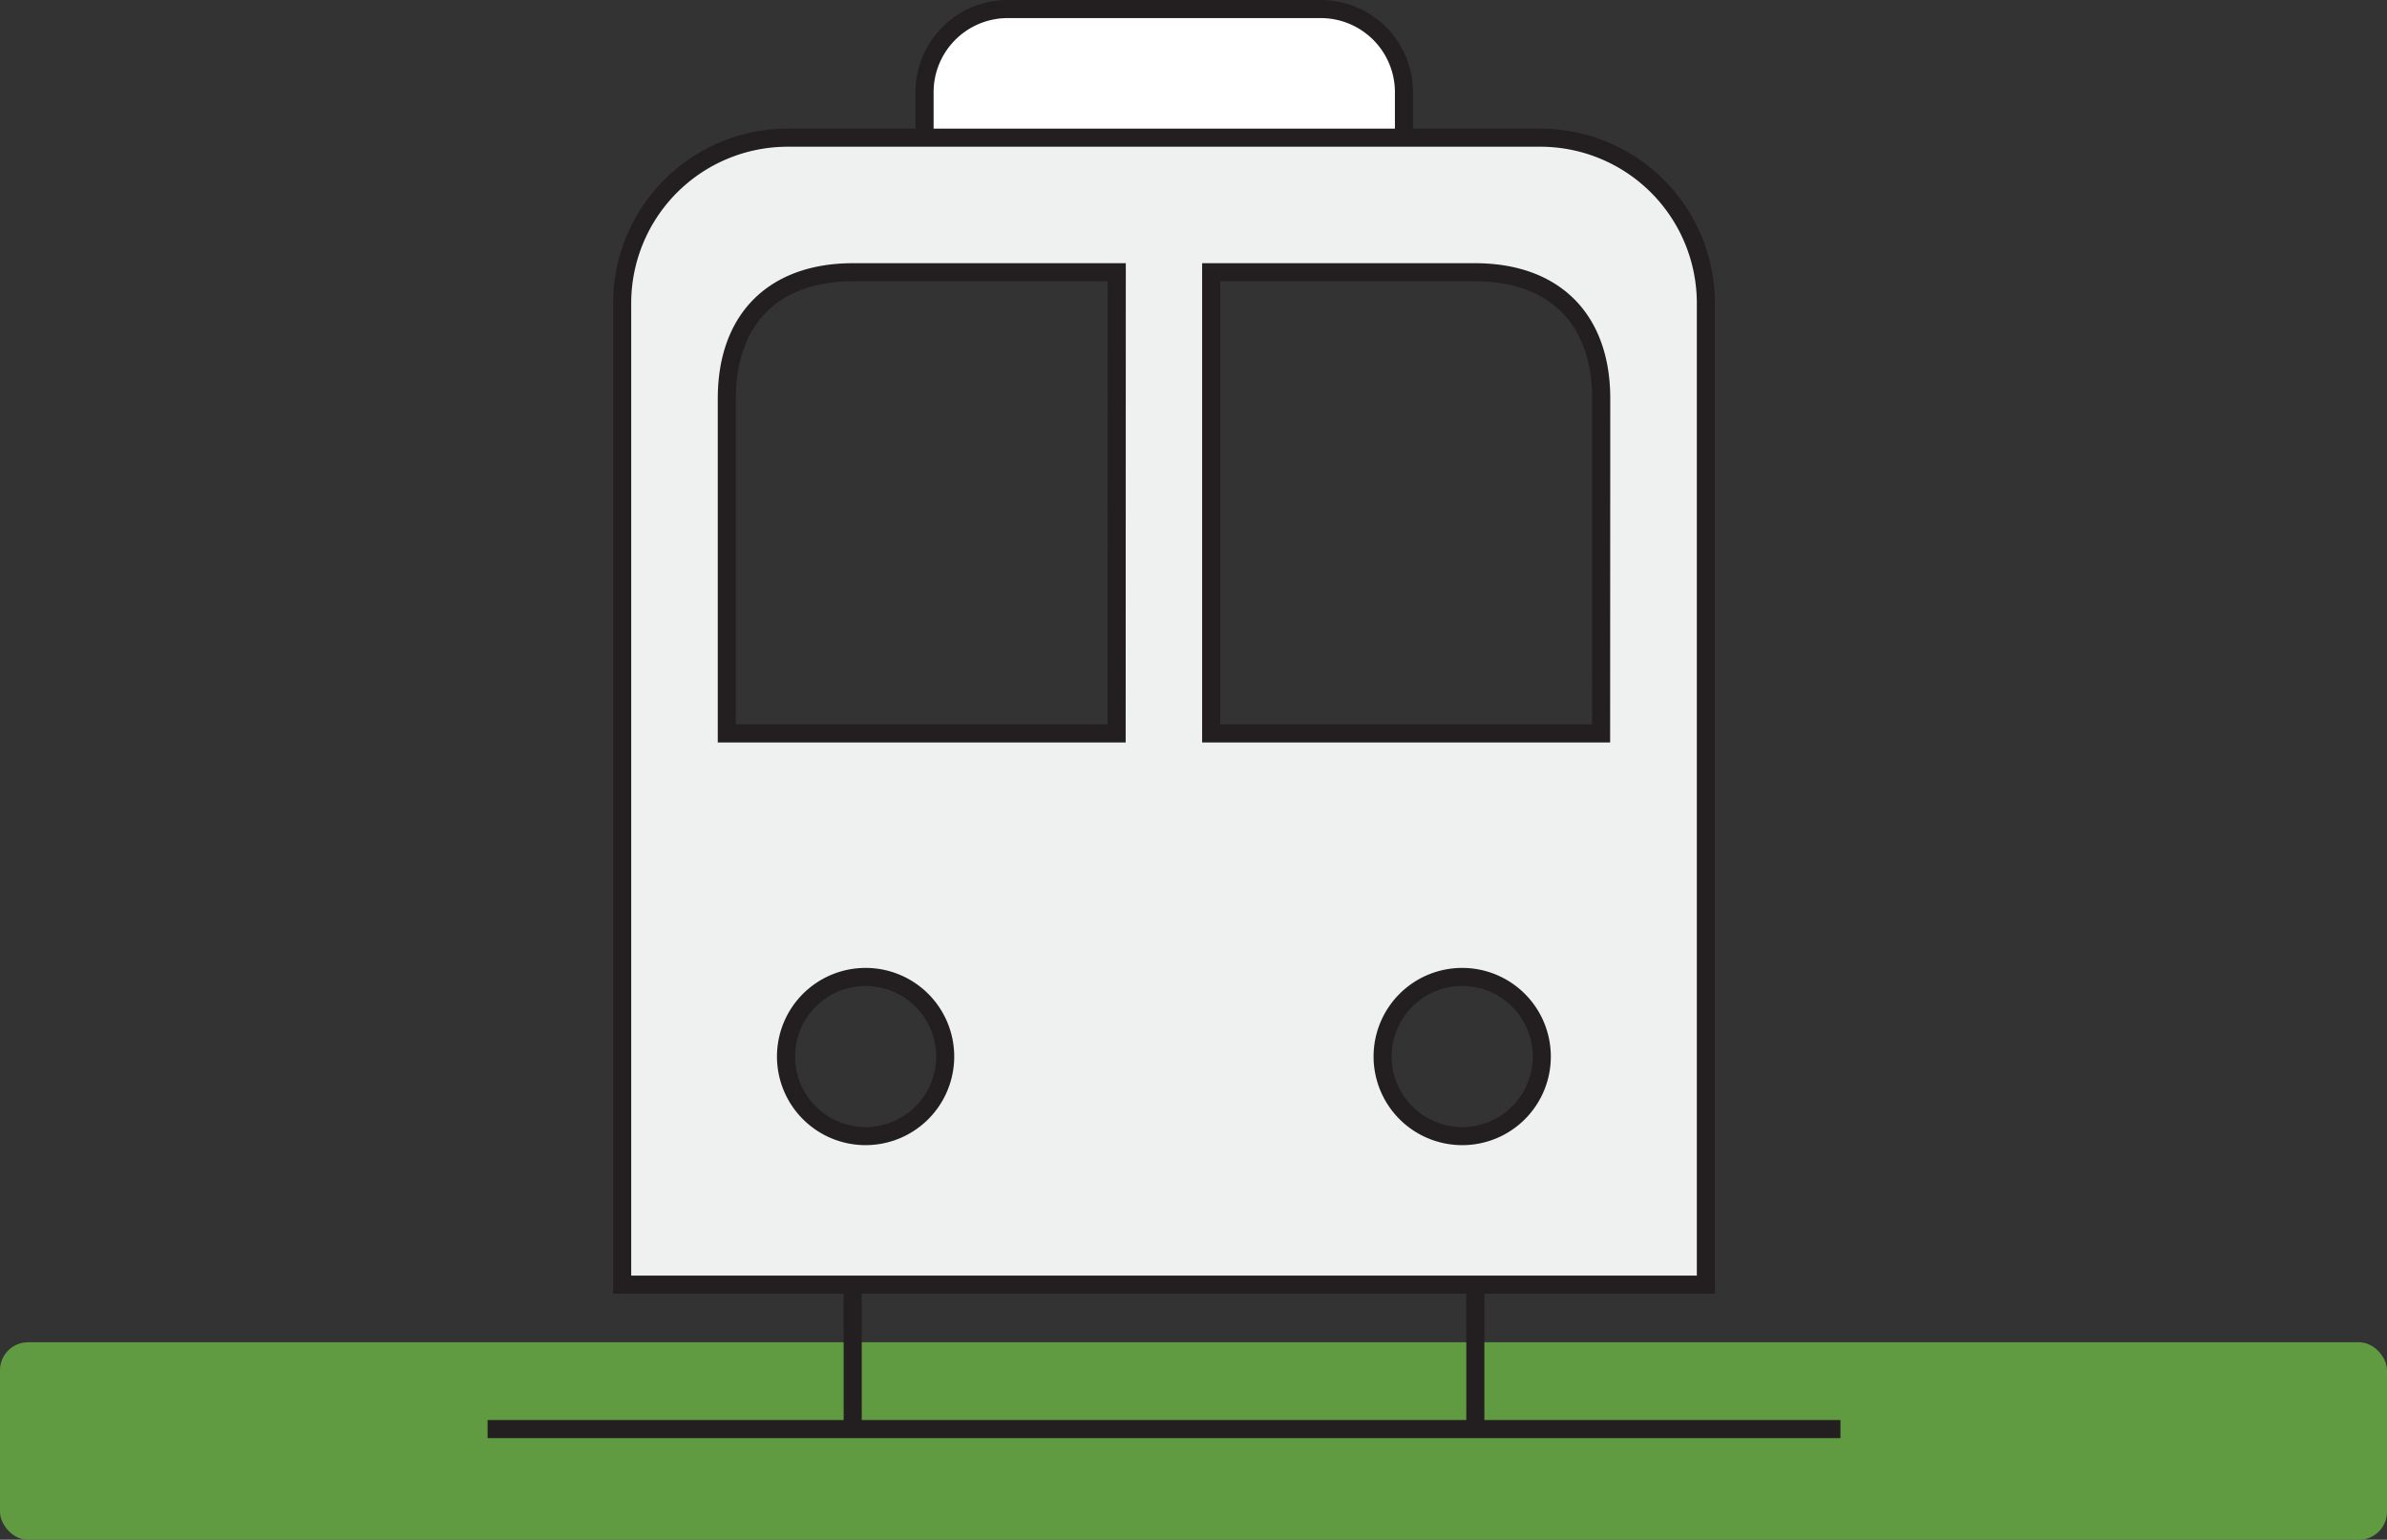
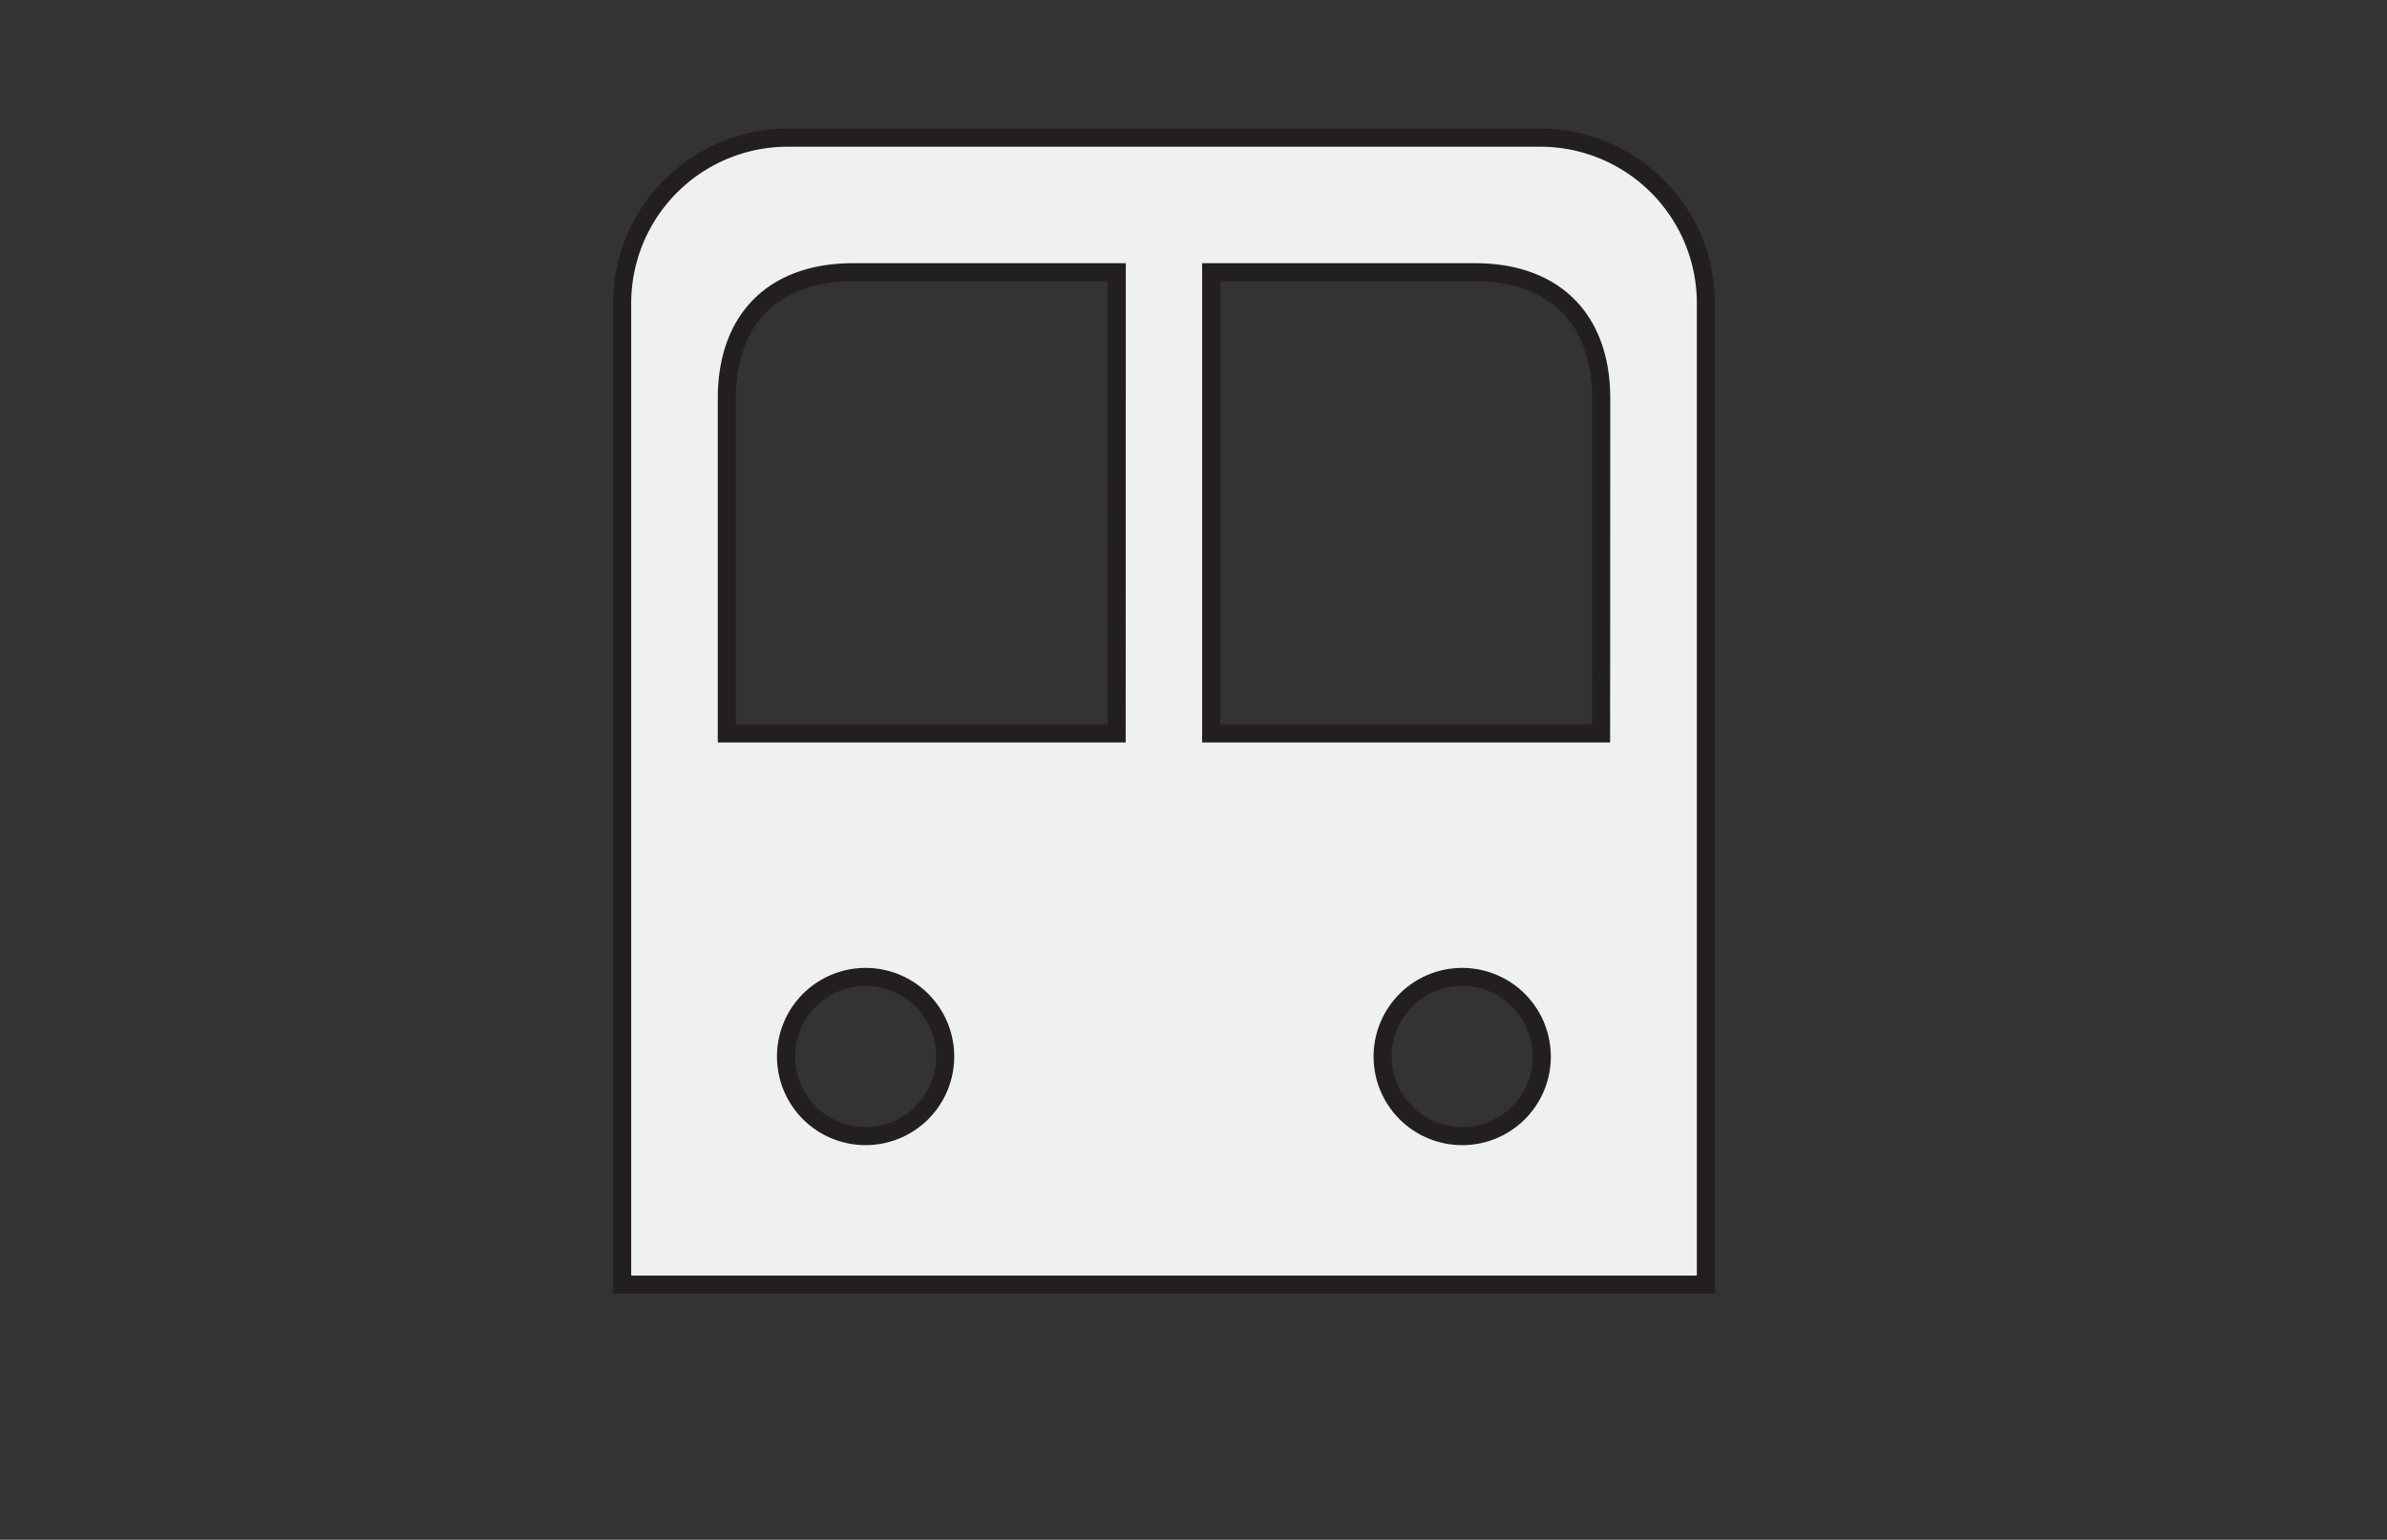
<svg xmlns="http://www.w3.org/2000/svg" viewBox="0 0 197.97 127.71">
  <rect x="0" y="0" width="197.97" height="127.71" fill="#333333" stroke="none" />
  <defs>
    <style>.cls-1{fill:#609b42;}.cls-2{fill:#fff;}.cls-2,.cls-3{stroke:#231f20;stroke-miterlimit:10;stroke-width:1.5px;}.cls-3{fill:#eff0f0;}</style>
  </defs>
  <g id="Layer_2" data-name="Layer 2">
    <g id="Layer_1-2" data-name="Layer 1">
-       <rect class="cls-1" y="111.33" width="197.97" height="16.38" rx="2.32" />
-       <path class="cls-2" d="M116.44,11.86V7.63A6.9,6.9,0,0,0,109.56.75h-26a6.9,6.9,0,0,0-6.88,6.88v4.23" />
      <path class="cls-3" d="M127.79,11.42H65.29A13.73,13.73,0,0,0,51.6,25.11v81.44h89.88V25.11A13.73,13.73,0,0,0,127.79,11.42Zm-56,82.81a6.6,6.6,0,1,1,6.6-6.6A6.6,6.6,0,0,1,71.8,94.23Zm20.82-33.4H60.28V33.06c0-6.6,3.88-10.48,10.48-10.48H92.62Zm28.66,33.4a6.6,6.6,0,1,1,6.6-6.6A6.59,6.59,0,0,1,121.28,94.23Zm11.52-33.4H100.45V22.58h21.87c6.6,0,10.48,3.88,10.48,10.48Z" />
-       <line class="cls-2" x1="70.72" y1="106.96" x2="70.72" y2="118.09" />
-       <line class="cls-2" x1="122.36" y1="106.96" x2="122.36" y2="118.09" />
-       <line class="cls-2" x1="40.44" y1="118.53" x2="152.64" y2="118.53" />
    </g>
  </g>
</svg>